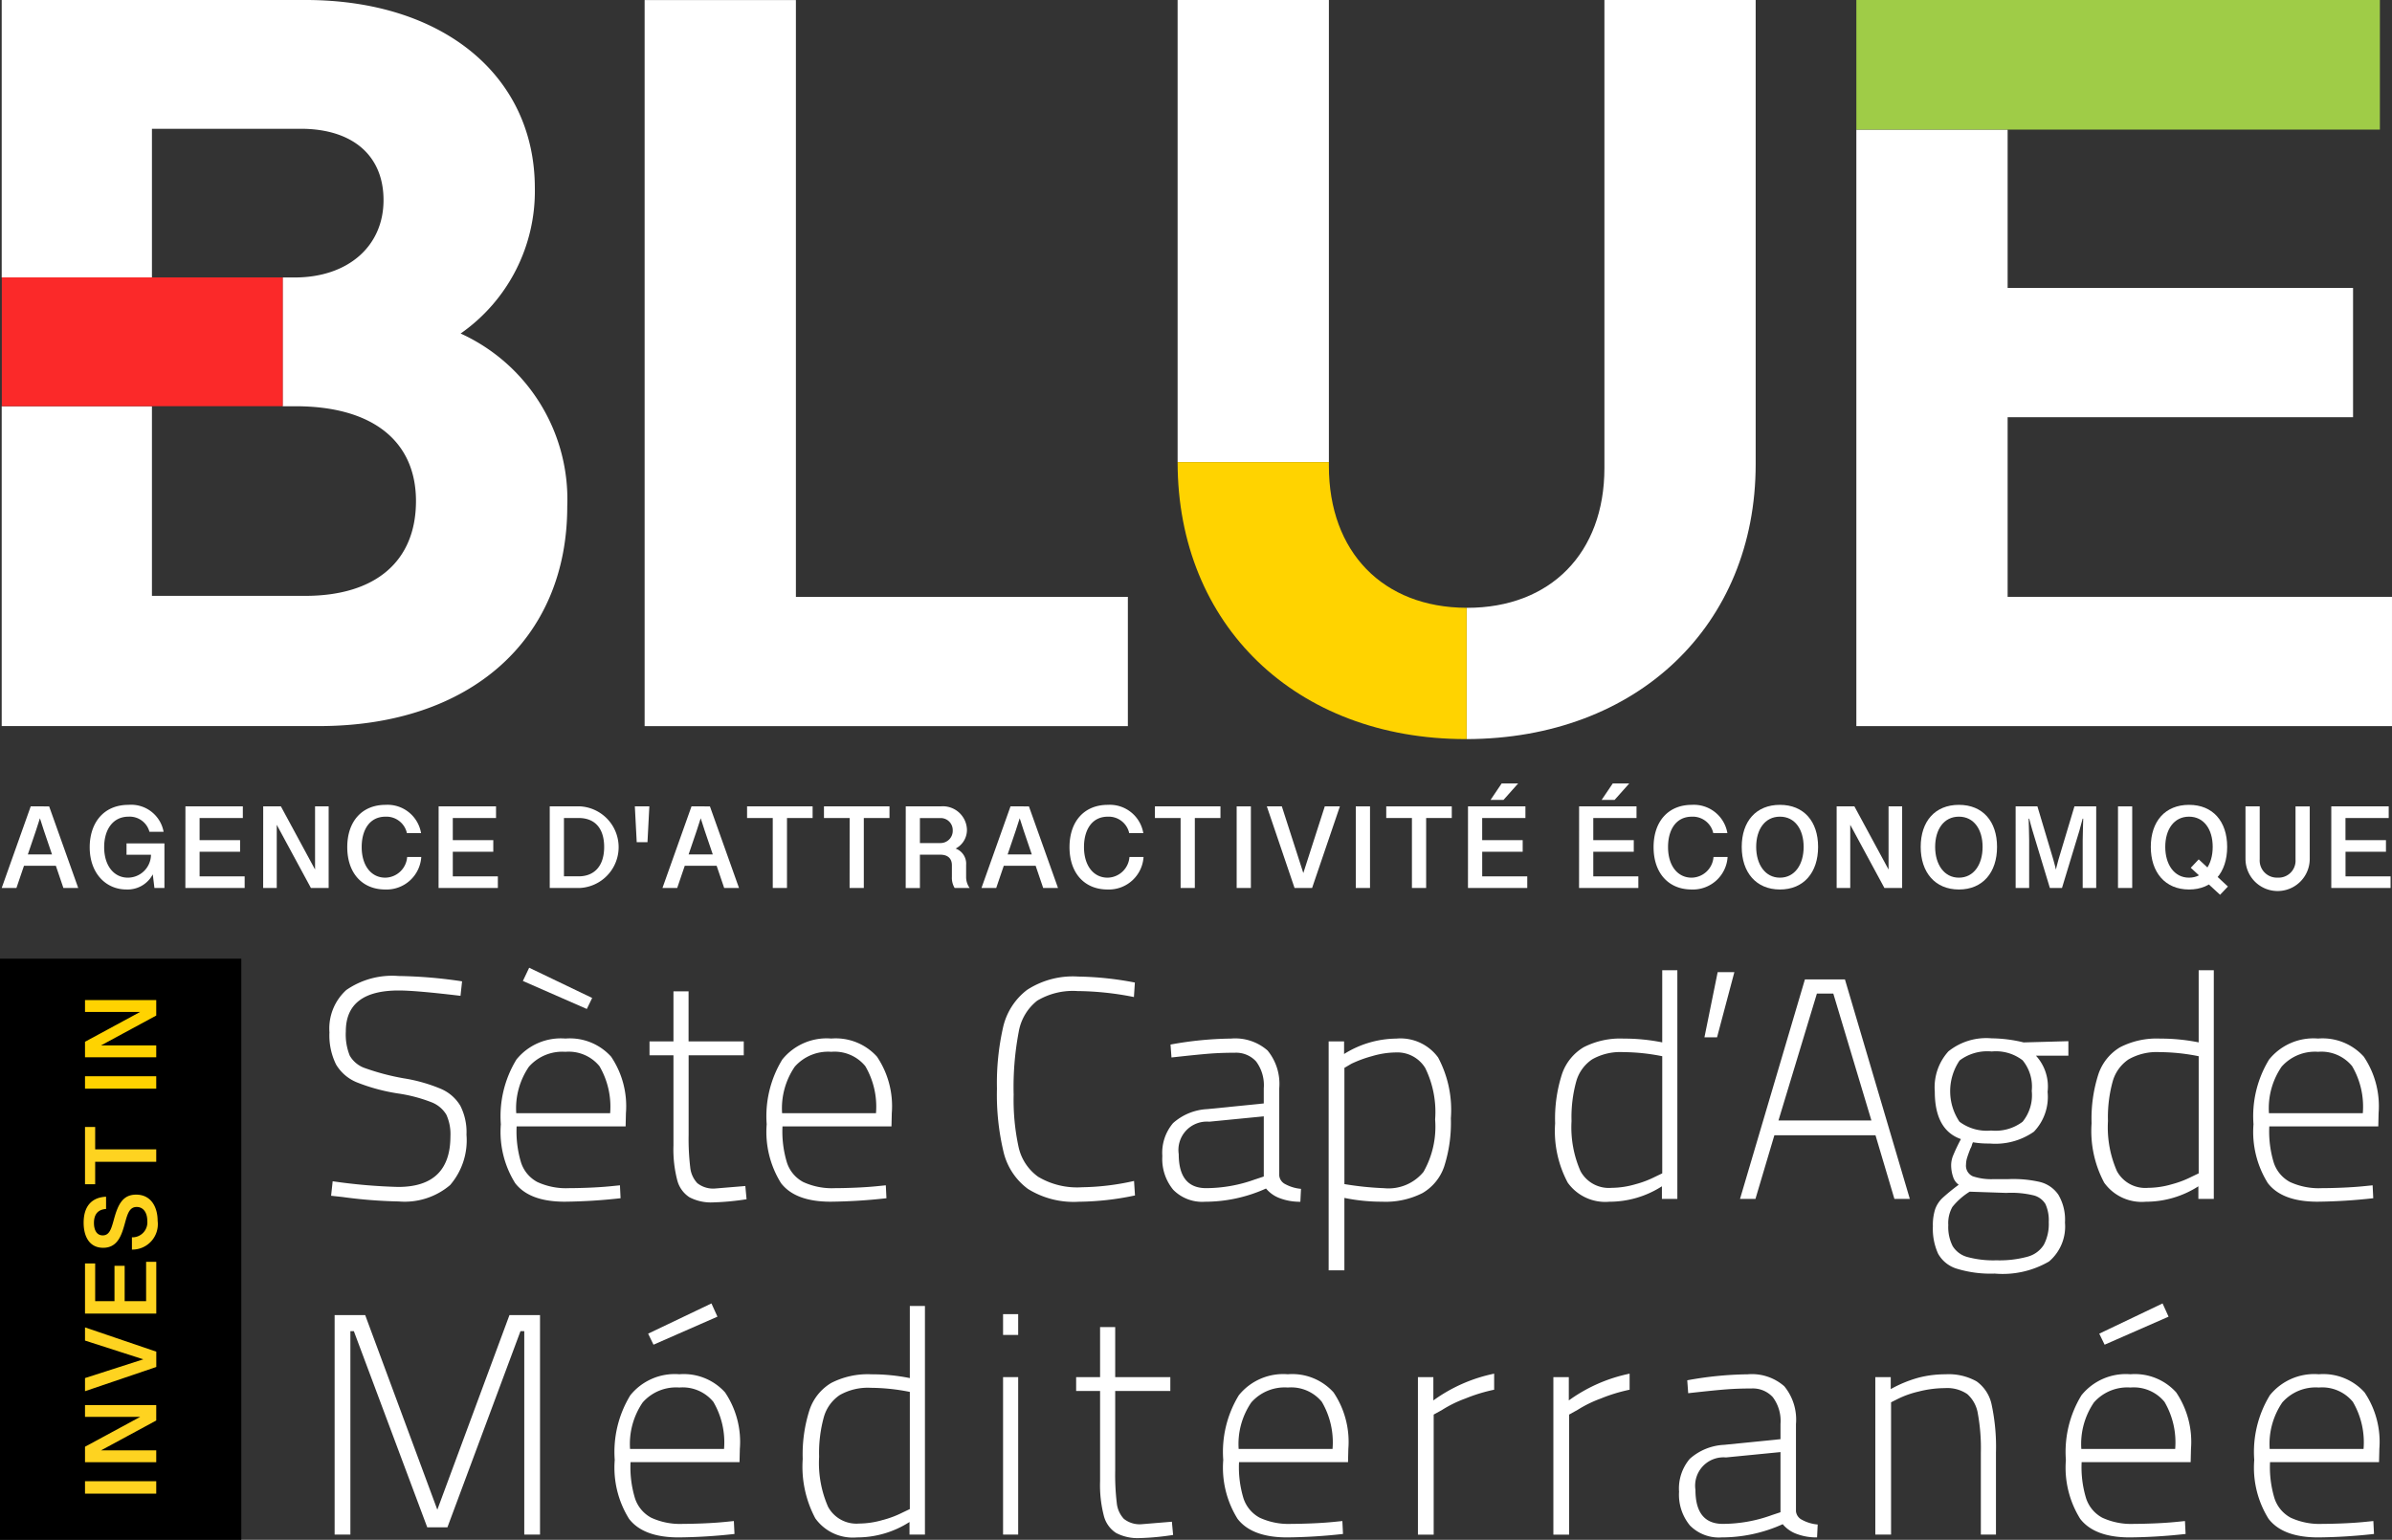
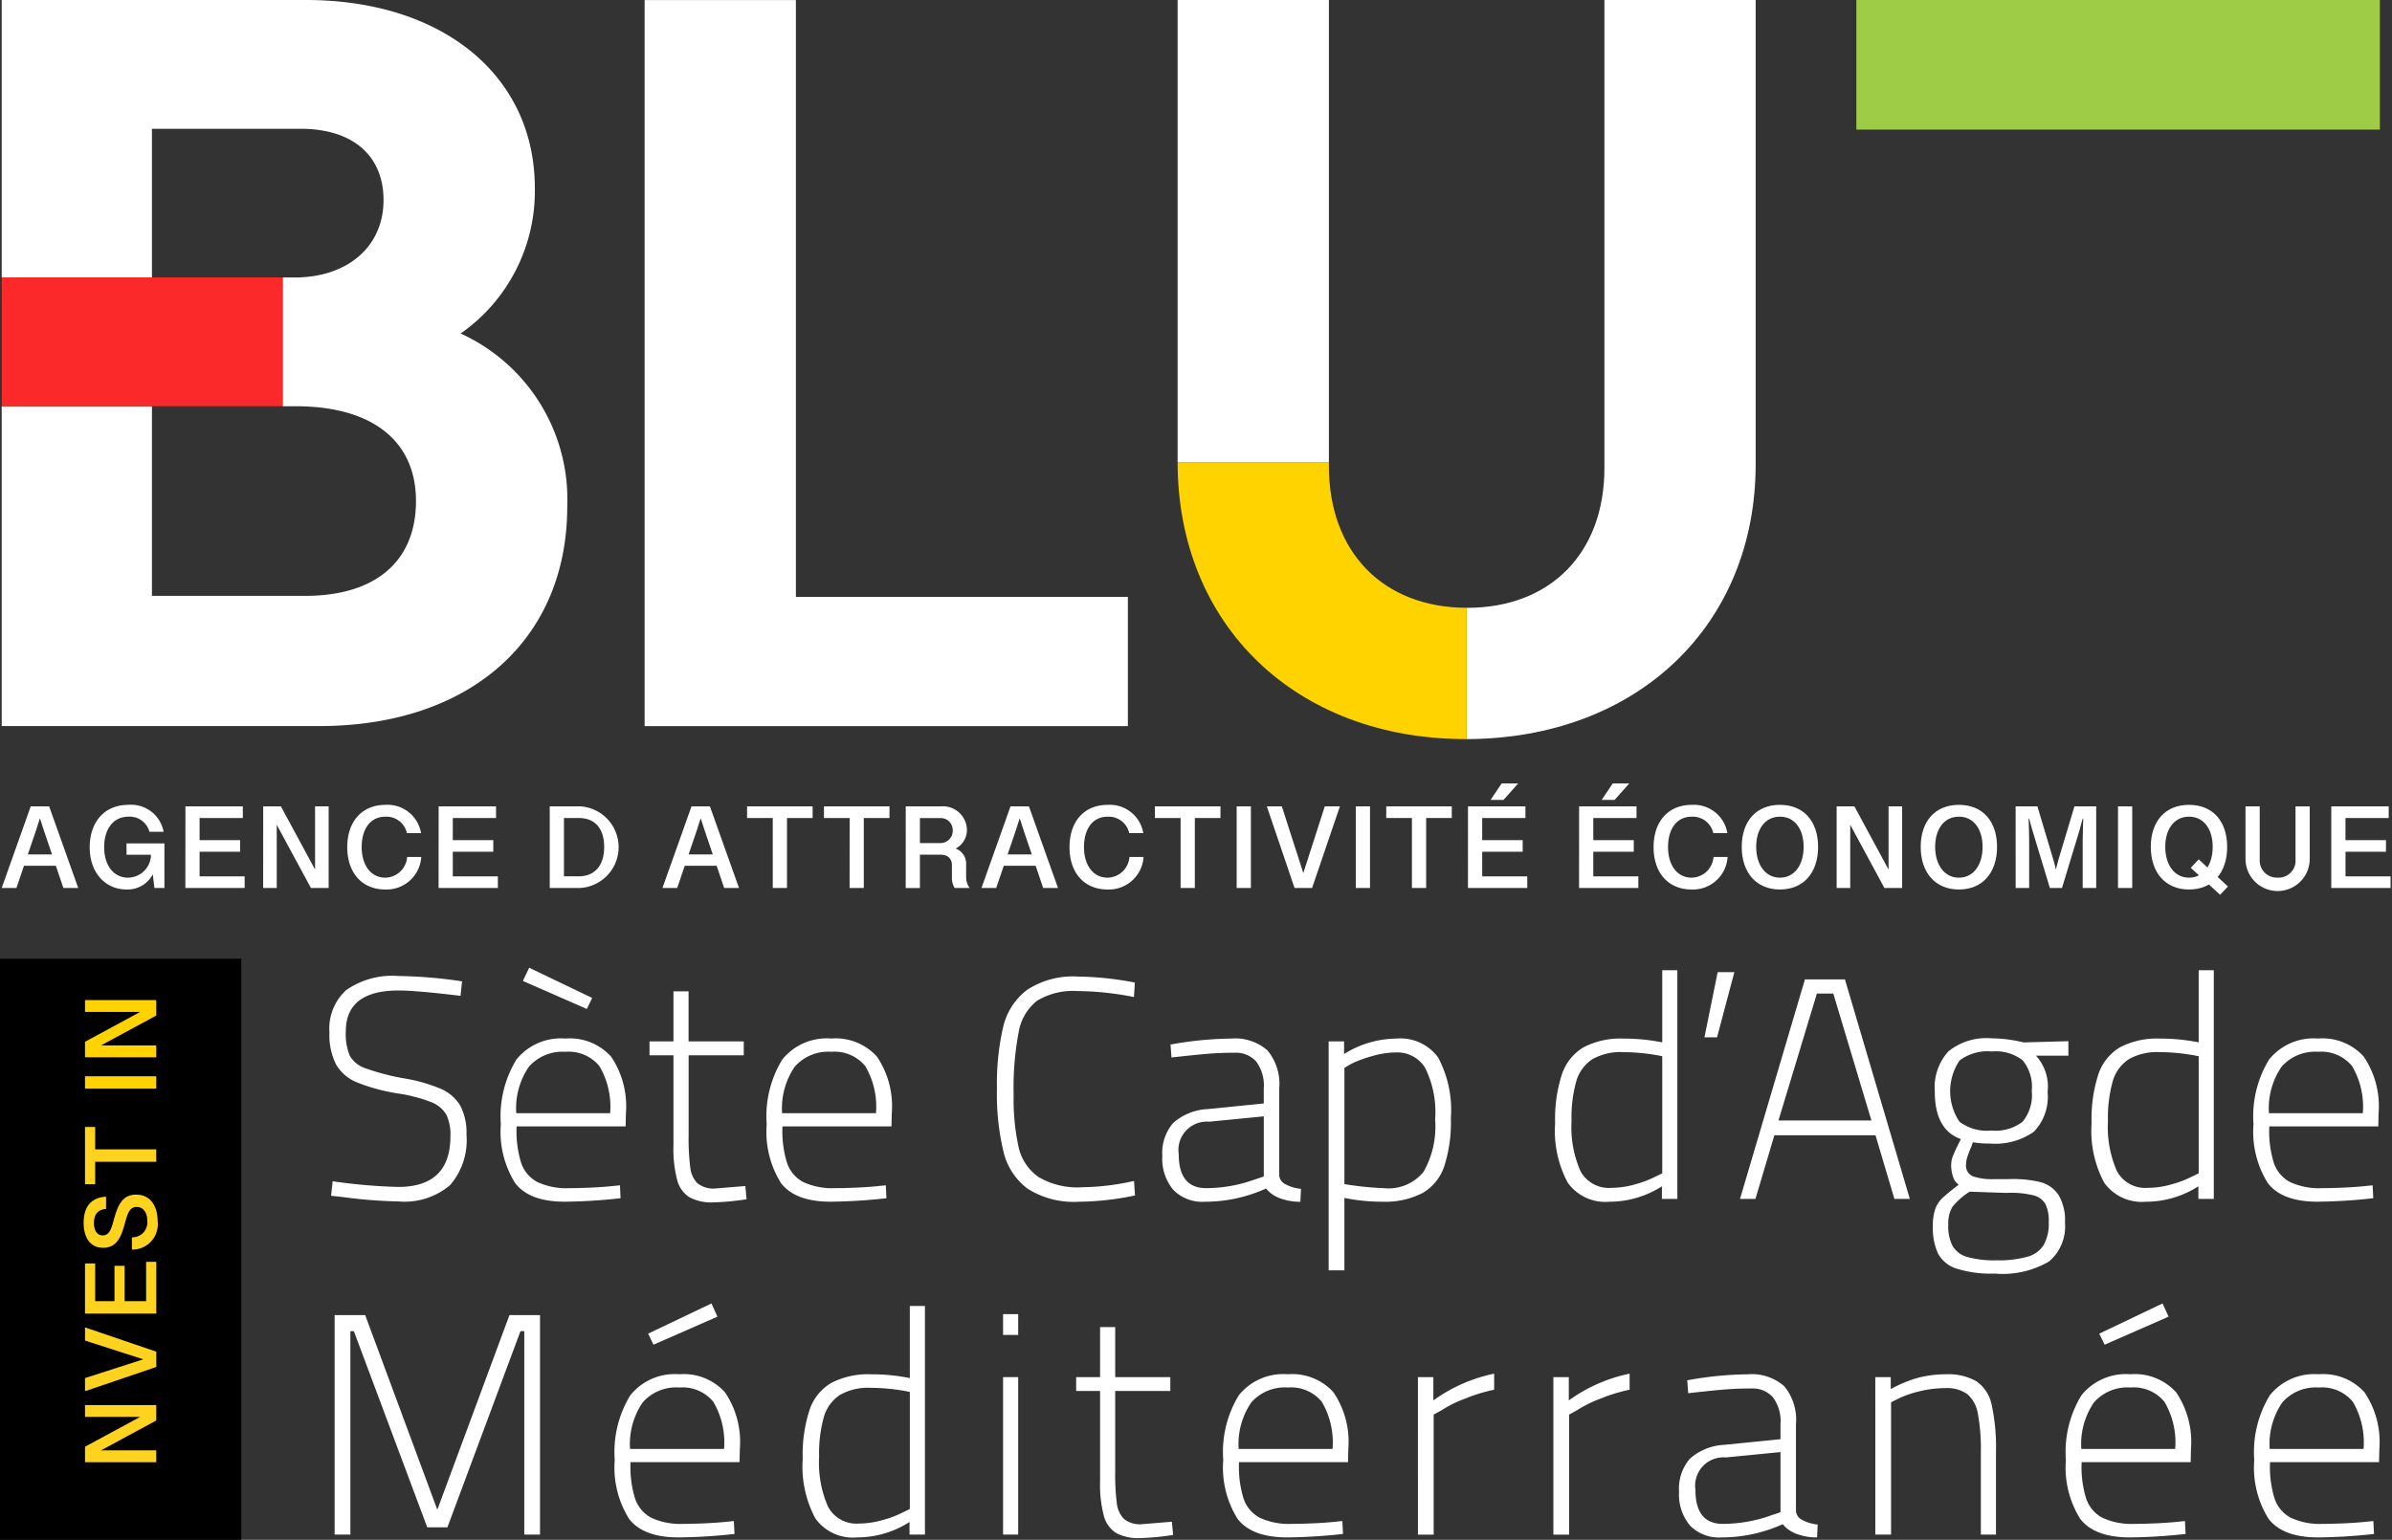
<svg xmlns="http://www.w3.org/2000/svg" id="logo_clair" data-name="logo clair" width="193.653" height="124.696" viewBox="0 0 193.653 124.696">
  <rect x="0" y="0" width="193.653" height="124.696" fill="#333333" stroke="none" />
  <rect id="Rectangle_1" data-name="Rectangle 1" width="19.535" height="47.059" transform="translate(19.535 124.696) rotate(180)" />
  <g id="Groupe_3" data-name="Groupe 3" transform="translate(6.774 80.989)">
    <g id="Groupe_1" data-name="Groupe 1" transform="translate(0 10.278)">
-       <path id="Tracé_1" data-name="Tracé 1" d="M672.733,323.606V322.6H678.5v1.006Z" transform="translate(-672.625 -293.915)" fill="#fed320" />
      <path id="Tracé_2" data-name="Tracé 2" d="M672.733,316.44v-1.254l4.621-2.5v.083h-4.621v-.959H678.5v1.253l-4.621,2.5v-.082H678.5v.959Z" transform="translate(-672.625 -289.294)" fill="#fed320" />
      <path id="Tracé_3" data-name="Tracé 3" d="M672.733,305.977v-1.063l4.72-1.518-4.72-1.519V300.81l5.771,1.965v1.241Z" transform="translate(-672.625 -284.582)" fill="#fed320" />
      <path id="Tracé_4" data-name="Tracé 4" d="M672.733,295.713v-4.059h.823v3.054h1.564v-2.863h.823v2.863h1.737v-3.186h.823v4.191Z" transform="translate(-672.625 -280.604)" fill="#fed320" />
      <path id="Tracé_5" data-name="Tracé 5" d="M676.45,286.452v-.993a1.21,1.21,0,0,0,1.245-1.328c0-.674-.322-1.13-.857-1.13-.637,0-.769.653-1,1.477-.252.885-.591,1.829-1.716,1.829s-1.581-.931-1.581-2.031c0-1.274.6-2.048,1.816-2.106v.993c-.7.046-.981.48-.981,1.134,0,.513.187,1.005.712,1.005.559,0,.7-.562.906-1.3.34-1.258.745-2,1.8-2,1.22,0,1.738,1.03,1.738,2.127A2.059,2.059,0,0,1,676.45,286.452Z" transform="translate(-672.544 -276.525)" fill="#fed320" />
      <path id="Tracé_6" data-name="Tracé 6" d="M673.556,275.243v1.816h-.823v-4.633h.823v1.811H678.5v1.006Z" transform="translate(-672.625 -272.426)" fill="#fed320" />
    </g>
    <g id="Groupe_2" data-name="Groupe 2" transform="translate(0.108 0)">
      <path id="Tracé_7" data-name="Tracé 7" d="M672.733,266.243v-1.006H678.5v1.006Z" transform="translate(-672.733 -259.069)" fill="#ffd300" />
      <path id="Tracé_8" data-name="Tracé 8" d="M672.733,259.077v-1.254l4.621-2.5v.083h-4.621v-.959H678.5V255.7l-4.621,2.5v-.083H678.5v.96Z" transform="translate(-672.733 -254.448)" fill="#ffd300" />
    </g>
  </g>
  <g id="Groupe_4" data-name="Groupe 4" transform="translate(26.674 78.369)">
    <path id="Tracé_9" data-name="Tracé 9" d="M708.4,268.929l-.918-.1.127-1.173a44.835,44.835,0,0,0,5.3.459q4.233,0,4.234-4.105a3.784,3.784,0,0,0-.331-1.747,2.423,2.423,0,0,0-1.237-1.02,12.308,12.308,0,0,0-2.691-.7,15.191,15.191,0,0,1-3.3-.892,3.476,3.476,0,0,1-1.7-1.454,5.3,5.3,0,0,1-.535-2.6,4.206,4.206,0,0,1,1.364-3.43,6.522,6.522,0,0,1,4.221-1.135,37.832,37.832,0,0,1,5.152.433l-.127,1.173q-3.622-.433-5-.433-4.284,0-4.285,3.315a4.589,4.589,0,0,0,.319,1.963,2.273,2.273,0,0,0,1.262,1.02,19.061,19.061,0,0,0,3.111.816,13.017,13.017,0,0,1,3.009.854,3.372,3.372,0,0,1,1.568,1.365,4.711,4.711,0,0,1,.5,2.346,5.558,5.558,0,0,1-1.326,4.08,5.675,5.675,0,0,1-4.157,1.326A38.754,38.754,0,0,1,708.4,268.929Z" transform="translate(-707.351 -250.363)" fill="#fff" />
    <path id="Tracé_10" data-name="Tracé 10" d="M732.776,267.31a7.838,7.838,0,0,1-1.16-4.769,8.8,8.8,0,0,1,1.262-5.24,4.618,4.618,0,0,1,3.965-1.7,4.5,4.5,0,0,1,3.7,1.466,7.173,7.173,0,0,1,1.2,4.577l-.025,1.071h-8.824a8.666,8.666,0,0,0,.357,2.92,2.751,2.751,0,0,0,1.314,1.581,5.554,5.554,0,0,0,2.589.5q.688,0,1.619-.038t1.721-.115l.765-.077.051,1.046a44.008,44.008,0,0,1-4.514.281Q733.936,268.815,732.776,267.31Zm7.689-5.662a6.492,6.492,0,0,0-.867-3.813,3.216,3.216,0,0,0-2.755-1.16,3.605,3.605,0,0,0-2.958,1.212,5.969,5.969,0,0,0-1.021,3.761ZM733.4,250.937l.51-1.071,5.1,2.448-.433.892Z" transform="translate(-717.743 -249.866)" fill="#fff" />
    <path id="Tracé_11" data-name="Tracé 11" d="M755.909,269.89a2.333,2.333,0,0,1-.995-1.39,9.874,9.874,0,0,1-.306-2.792v-7.319H752.67v-1.122h1.938v-4.055h1.224v4.055H760.3v1.122h-4.463v6.452a19.323,19.323,0,0,0,.128,2.614,2.191,2.191,0,0,0,.573,1.288,2.057,2.057,0,0,0,1.466.433l2.423-.2.1,1.071a20.972,20.972,0,0,1-2.7.255A3.762,3.762,0,0,1,755.909,269.89Z" transform="translate(-726.76 -251.299)" fill="#fff" />
    <path id="Tracé_12" data-name="Tracé 12" d="M770.423,271.608a7.836,7.836,0,0,1-1.16-4.769,8.8,8.8,0,0,1,1.262-5.24,4.618,4.618,0,0,1,3.966-1.7,4.5,4.5,0,0,1,3.7,1.466,7.175,7.175,0,0,1,1.2,4.577l-.025,1.071h-8.824a8.661,8.661,0,0,0,.357,2.92,2.752,2.752,0,0,0,1.314,1.582,5.555,5.555,0,0,0,2.589.5q.688,0,1.619-.038t1.721-.115l.765-.077.051,1.046a44.012,44.012,0,0,1-4.514.281Q771.583,273.113,770.423,271.608Zm7.689-5.662a6.494,6.494,0,0,0-.867-3.813,3.216,3.216,0,0,0-2.755-1.16,3.6,3.6,0,0,0-2.958,1.211,5.968,5.968,0,0,0-1.021,3.761Z" transform="translate(-733.867 -254.165)" fill="#fff" />
    <path id="Tracé_13" data-name="Tracé 13" d="M804.381,268.316a5.225,5.225,0,0,1-1.976-2.984,20,20,0,0,1-.536-5.139,20.5,20.5,0,0,1,.5-4.986A5.28,5.28,0,0,1,804.3,252.2a6.8,6.8,0,0,1,4.145-1.084,26.06,26.06,0,0,1,4.59.485l-.077,1.173a24.2,24.2,0,0,0-4.565-.484,5.637,5.637,0,0,0-3.264.778,4.09,4.09,0,0,0-1.5,2.537,23.9,23.9,0,0,0-.408,5.075,18.051,18.051,0,0,0,.4,4.246,4.028,4.028,0,0,0,1.594,2.41,6.164,6.164,0,0,0,3.545.842,20.273,20.273,0,0,0,4.208-.51l.077,1.173a22.61,22.61,0,0,1-4.539.51A7,7,0,0,1,804.381,268.316Z" transform="translate(-747.831 -250.401)" fill="#fff" />
    <path id="Tracé_14" data-name="Tracé 14" d="M826.167,272.144a3.92,3.92,0,0,1-.88-2.729,3.714,3.714,0,0,1,.867-2.666,4.488,4.488,0,0,1,2.78-1.135l4.565-.459v-1.225a3.215,3.215,0,0,0-.625-2.181,2.189,2.189,0,0,0-1.721-.7q-1.123,0-2.091.077t-3.035.306l-.077-1.046a28.6,28.6,0,0,1,4.9-.484,3.977,3.977,0,0,1,2.959.968,4.259,4.259,0,0,1,.943,3.061V271a.876.876,0,0,0,.485.689,3.243,3.243,0,0,0,1.276.382l-.051,1.046a4.544,4.544,0,0,1-1.645-.281,2.618,2.618,0,0,1-1.135-.791,12.01,12.01,0,0,1-4.948,1.071A3.286,3.286,0,0,1,826.167,272.144Zm6.644-.842.689-.23V266.2l-4.412.433a2.3,2.3,0,0,0-2.474,2.627q0,2.755,2.219,2.755A11.7,11.7,0,0,0,832.81,271.3Z" transform="translate(-757.86 -254.165)" fill="#fff" />
    <path id="Tracé_15" data-name="Tracé 15" d="M848.84,260.132h1.249v1.02a8.086,8.086,0,0,1,4.233-1.249,3.779,3.779,0,0,1,3.38,1.53,9.027,9.027,0,0,1,1.032,4.922,11.6,11.6,0,0,1-.535,3.889,3.955,3.955,0,0,1-1.76,2.168,6.611,6.611,0,0,1-3.29.7,14.931,14.931,0,0,1-3.035-.306v5.866H848.84Zm7.676,10.571a7.412,7.412,0,0,0,.944-4.246,8.1,8.1,0,0,0-.8-4.17,2.644,2.644,0,0,0-2.384-1.262,7,7,0,0,0-1.9.293,9.939,9.939,0,0,0-1.7.625l-.561.332v9.411a25.13,25.13,0,0,0,3.213.332A3.657,3.657,0,0,0,856.516,270.7Z" transform="translate(-767.948 -254.165)" fill="#fff" />
    <path id="Tracé_16" data-name="Tracé 16" d="M881.931,267.424a8.879,8.879,0,0,1-1.021-4.807,11.745,11.745,0,0,1,.549-3.966,4.031,4.031,0,0,1,1.759-2.193,6.479,6.479,0,0,1,3.251-.7,15.575,15.575,0,0,1,3.112.306v-5.84h1.224v18.515h-1.25v-1.02a7.863,7.863,0,0,1-4.259,1.25A3.731,3.731,0,0,1,881.931,267.424Zm5.483.128a8.057,8.057,0,0,0,1.581-.6l.587-.281v-9.486a16.394,16.394,0,0,0-3.162-.332,4.6,4.6,0,0,0-2.512.586,3.19,3.19,0,0,0-1.288,1.785,10.9,10.9,0,0,0-.382,3.214,8.833,8.833,0,0,0,.727,4.055,2.61,2.61,0,0,0,2.512,1.351A7.019,7.019,0,0,0,887.414,267.552Z" transform="translate(-781.683 -250.019)" fill="#fff" />
    <path id="Tracé_17" data-name="Tracé 17" d="M903.074,255.769h-1.021l1.071-5.279h1.352Z" transform="translate(-790.738 -250.133)" fill="#fff" />
    <path id="Tracé_18" data-name="Tracé 18" d="M918.059,264.14h-8.186l-1.531,5.152h-1.25l5.254-17.775h3.239l5.253,17.775H919.59Zm-3.416-11.476h-1.327l-3.111,10.277h7.523Z" transform="translate(-792.896 -250.573)" fill="#fff" />
    <path id="Tracé_19" data-name="Tracé 19" d="M936.319,278.513a2.592,2.592,0,0,1-1.5-1.212,4.875,4.875,0,0,1-.422-2.219,4.145,4.145,0,0,1,.191-1.4,2.363,2.363,0,0,1,.574-.879,15.9,15.9,0,0,1,1.327-1.084,1.223,1.223,0,0,1-.459-.65,2.935,2.935,0,0,1-.153-.956,2.092,2.092,0,0,1,.14-.714,14.971,14.971,0,0,1,.651-1.377q-2.117-.739-2.116-3.851a4.332,4.332,0,0,1,1.1-3.251,4.893,4.893,0,0,1,3.494-1.058,11.376,11.376,0,0,1,2.6.331l3.621-.1v1.173h-2.627a3.693,3.693,0,0,1,.944,2.933,4.067,4.067,0,0,1-1.11,3.226,5.443,5.443,0,0,1-3.582.956,7.4,7.4,0,0,1-1.352-.1,1.378,1.378,0,0,0-.089.242,1.04,1.04,0,0,1-.115.267c-.1.255-.187.489-.254.7a1.887,1.887,0,0,0-.1.574.938.938,0,0,0,.548.97,4.685,4.685,0,0,0,1.7.229h1.2a9.644,9.644,0,0,1,2.525.229,2.549,2.549,0,0,1,1.5,1.033,3.969,3.969,0,0,1,.536,2.257,3.71,3.71,0,0,1-1.288,3.15,7.455,7.455,0,0,1-4.4.982A9.358,9.358,0,0,1,936.319,278.513Zm5.751-.97a2.225,2.225,0,0,0,1.313-.969,3.6,3.6,0,0,0,.395-1.823,3.179,3.179,0,0,0-.267-1.466,1.564,1.564,0,0,0-.995-.714,7.709,7.709,0,0,0-2.18-.191l-2.959-.1a5.521,5.521,0,0,0-1.4,1.237,2.648,2.648,0,0,0-.332,1.466A3.4,3.4,0,0,0,936,276.69a2.014,2.014,0,0,0,1.186.88,8.046,8.046,0,0,0,2.359.268A8.623,8.623,0,0,0,942.07,277.544Zm-.408-10.928a3.4,3.4,0,0,0,.74-2.5,3.362,3.362,0,0,0-.74-2.474,3.542,3.542,0,0,0-2.5-.714,3.732,3.732,0,0,0-2.6.727,4.43,4.43,0,0,0-.012,4.96,3.677,3.677,0,0,0,2.562.715A3.629,3.629,0,0,0,941.661,266.616Z" transform="translate(-804.588 -254.145)" fill="#fff" />
    <path id="Tracé_20" data-name="Tracé 20" d="M957.894,267.424a8.883,8.883,0,0,1-1.02-4.807,11.762,11.762,0,0,1,.548-3.966,4.029,4.029,0,0,1,1.76-2.193,6.478,6.478,0,0,1,3.251-.7,15.576,15.576,0,0,1,3.111.306v-5.84h1.224v18.515H965.52v-1.02a7.864,7.864,0,0,1-4.259,1.25A3.732,3.732,0,0,1,957.894,267.424Zm5.483.128a8.05,8.05,0,0,0,1.581-.6l.587-.281v-9.486a16.383,16.383,0,0,0-3.162-.332,4.6,4.6,0,0,0-2.512.586,3.191,3.191,0,0,0-1.288,1.785,10.9,10.9,0,0,0-.383,3.214,8.825,8.825,0,0,0,.727,4.055,2.609,2.609,0,0,0,2.511,1.351A7.022,7.022,0,0,0,963.378,267.552Z" transform="translate(-814.216 -250.019)" fill="#fff" />
    <path id="Tracé_21" data-name="Tracé 21" d="M980.963,271.608a7.83,7.83,0,0,1-1.161-4.769,8.8,8.8,0,0,1,1.262-5.24,4.619,4.619,0,0,1,3.966-1.7,4.5,4.5,0,0,1,3.7,1.466,7.177,7.177,0,0,1,1.2,4.577l-.025,1.071h-8.824a8.658,8.658,0,0,0,.357,2.92,2.752,2.752,0,0,0,1.314,1.582,5.554,5.554,0,0,0,2.588.5q.688,0,1.619-.038t1.722-.115l.765-.077.051,1.046a44.023,44.023,0,0,1-4.514.281Q982.123,273.113,980.963,271.608Zm7.689-5.662a6.487,6.487,0,0,0-.867-3.813,3.215,3.215,0,0,0-2.754-1.16,3.605,3.605,0,0,0-2.958,1.211,5.967,5.967,0,0,0-1.02,3.761Z" transform="translate(-824.036 -254.165)" fill="#fff" />
  </g>
  <g id="Groupe_5" data-name="Groupe 5" transform="translate(27.091 105.555)">
    <path id="Tracé_22" data-name="Tracé 22" d="M724.708,299.067v17.775h-1.275V300.368h-.306l-5.916,15.888h-1.632l-5.943-15.888h-.28v16.475H708.08V299.067h2.474l5.84,15.761,5.84-15.761Z" transform="translate(-708.08 -298.124)" fill="#fff" />
    <path id="Tracé_23" data-name="Tracé 23" d="M748.9,314.861a7.838,7.838,0,0,1-1.16-4.769,8.8,8.8,0,0,1,1.263-5.24,4.618,4.618,0,0,1,3.966-1.7,4.5,4.5,0,0,1,3.7,1.466,7.175,7.175,0,0,1,1.2,4.578l-.026,1.071h-8.823a8.631,8.631,0,0,0,.357,2.92,2.749,2.749,0,0,0,1.313,1.581,5.562,5.562,0,0,0,2.589.5q.689,0,1.619-.038t1.721-.114l.765-.077.051,1.046a43.968,43.968,0,0,1-4.514.28Q750.055,316.365,748.9,314.861Zm7.69-5.662a6.49,6.49,0,0,0-.867-3.813,3.215,3.215,0,0,0-2.754-1.16A3.6,3.6,0,0,0,750,305.438a5.965,5.965,0,0,0-1.02,3.761Zm-6.146-9.334,5.126-2.448.485,1.071-5.177,2.27Z" transform="translate(-725.063 -297.417)" fill="#fff" />
    <path id="Tracé_24" data-name="Tracé 24" d="M775.385,314.975a8.884,8.884,0,0,1-1.021-4.808,11.752,11.752,0,0,1,.549-3.965,4.028,4.028,0,0,1,1.76-2.193,6.477,6.477,0,0,1,3.251-.7,15.559,15.559,0,0,1,3.111.306v-5.84h1.224v18.515H783.01v-1.02a7.869,7.869,0,0,1-4.26,1.249A3.734,3.734,0,0,1,775.385,314.975Zm5.483.127a8.093,8.093,0,0,0,1.581-.6l.587-.28v-9.487a16.435,16.435,0,0,0-3.162-.332,4.6,4.6,0,0,0-2.512.587,3.194,3.194,0,0,0-1.288,1.785,10.9,10.9,0,0,0-.382,3.213,8.835,8.835,0,0,0,.727,4.055,2.611,2.611,0,0,0,2.512,1.352A7.013,7.013,0,0,0,780.868,315.1Z" transform="translate(-736.468 -297.57)" fill="#fff" />
    <path id="Tracé_25" data-name="Tracé 25" d="M802.734,298.933h1.224v1.684h-1.224Zm0,5.1h1.224v12.751h-1.224Z" transform="translate(-748.618 -298.066)" fill="#fff" />
    <path id="Tracé_26" data-name="Tracé 26" d="M816.321,317.441a2.334,2.334,0,0,1-.995-1.39,9.874,9.874,0,0,1-.306-2.793V305.94h-1.938v-1.122h1.938v-4.055h1.224v4.055h4.463v1.122h-4.463v6.452a19.426,19.426,0,0,0,.127,2.614,2.19,2.19,0,0,0,.574,1.288,2.056,2.056,0,0,0,1.466.433l2.422-.2.1,1.071a20.9,20.9,0,0,1-2.7.256A3.769,3.769,0,0,1,816.321,317.441Z" transform="translate(-753.05 -298.85)" fill="#fff" />
    <path id="Tracé_27" data-name="Tracé 27" d="M835.073,319.159a7.838,7.838,0,0,1-1.16-4.769,8.8,8.8,0,0,1,1.262-5.24,4.618,4.618,0,0,1,3.966-1.7,4.5,4.5,0,0,1,3.7,1.466,7.174,7.174,0,0,1,1.2,4.578l-.026,1.071h-8.824a8.671,8.671,0,0,0,.357,2.92,2.752,2.752,0,0,0,1.314,1.581,5.564,5.564,0,0,0,2.589.5q.688,0,1.62-.038t1.721-.114l.765-.077.051,1.046a43.962,43.962,0,0,1-4.514.28Q836.233,320.663,835.073,319.159Zm7.689-5.662a6.491,6.491,0,0,0-.867-3.813,3.216,3.216,0,0,0-2.755-1.16,3.6,3.6,0,0,0-2.958,1.211,5.967,5.967,0,0,0-1.021,3.761Z" transform="translate(-761.972 -301.715)" fill="#fff" />
    <path id="Tracé_28" data-name="Tracé 28" d="M861.479,307.645h1.25v1.887a12.76,12.76,0,0,1,4.922-2.168v1.3a13.377,13.377,0,0,0-2.333.714,9.8,9.8,0,0,0-1.875.918l-.688.382V320.4h-1.275Z" transform="translate(-773.777 -301.677)" fill="#fff" />
    <path id="Tracé_29" data-name="Tracé 29" d="M880.66,307.645h1.25v1.887a12.765,12.765,0,0,1,4.922-2.168v1.3a13.372,13.372,0,0,0-2.334.714,9.8,9.8,0,0,0-1.875.918l-.688.382V320.4H880.66Z" transform="translate(-781.992 -301.677)" fill="#fff" />
    <path id="Tracé_30" data-name="Tracé 30" d="M899.337,319.695a3.916,3.916,0,0,1-.88-2.729,3.714,3.714,0,0,1,.867-2.665,4.486,4.486,0,0,1,2.78-1.135l4.565-.459v-1.224a3.212,3.212,0,0,0-.625-2.181,2.187,2.187,0,0,0-1.721-.7q-1.123,0-2.091.076t-3.035.307l-.077-1.046a28.615,28.615,0,0,1,4.9-.485,3.973,3.973,0,0,1,2.958.969,4.258,4.258,0,0,1,.944,3.06v7.064a.872.872,0,0,0,.484.688,3.221,3.221,0,0,0,1.275.383l-.051,1.045a4.543,4.543,0,0,1-1.645-.28,2.616,2.616,0,0,1-1.135-.791,12,12,0,0,1-4.948,1.071A3.285,3.285,0,0,1,899.337,319.695Zm6.643-.842.689-.229v-4.871l-4.412.433a2.295,2.295,0,0,0-2.473,2.627q0,2.754,2.219,2.754A11.7,11.7,0,0,0,905.98,318.853Z" transform="translate(-789.614 -301.715)" fill="#fff" />
    <path id="Tracé_31" data-name="Tracé 31" d="M926.247,307.683h1.25v.969a10.079,10.079,0,0,1,2.27-.931,8.678,8.678,0,0,1,2.168-.268,4.6,4.6,0,0,1,2.512.574,3.077,3.077,0,0,1,1.224,1.913,16.312,16.312,0,0,1,.345,3.838v6.656h-1.224V313.8a15.6,15.6,0,0,0-.243-3.162,2.672,2.672,0,0,0-.854-1.581,2.878,2.878,0,0,0-1.811-.484,8.618,8.618,0,0,0-2.142.281,7.535,7.535,0,0,0-1.658.586l-.561.281v10.711h-1.275Z" transform="translate(-801.516 -301.715)" fill="#fff" />
    <path id="Tracé_32" data-name="Tracé 32" d="M954.394,314.861a7.837,7.837,0,0,1-1.16-4.769,8.8,8.8,0,0,1,1.262-5.24,4.617,4.617,0,0,1,3.966-1.7,4.5,4.5,0,0,1,3.7,1.466,7.175,7.175,0,0,1,1.2,4.578l-.026,1.071H954.51a8.624,8.624,0,0,0,.357,2.92,2.752,2.752,0,0,0,1.313,1.581,5.561,5.561,0,0,0,2.589.5q.689,0,1.619-.038t1.722-.114l.765-.077.051,1.046a43.968,43.968,0,0,1-4.514.28Q955.555,316.365,954.394,314.861Zm7.689-5.662a6.485,6.485,0,0,0-.867-3.813,3.215,3.215,0,0,0-2.754-1.16,3.6,3.6,0,0,0-2.958,1.211,5.966,5.966,0,0,0-1.02,3.761Zm-6.146-9.334,5.125-2.448.485,1.071-5.177,2.27Z" transform="translate(-813.074 -297.417)" fill="#fff" />
    <path id="Tracé_33" data-name="Tracé 33" d="M981.068,319.159a7.836,7.836,0,0,1-1.16-4.769,8.8,8.8,0,0,1,1.263-5.24,4.617,4.617,0,0,1,3.965-1.7,4.5,4.5,0,0,1,3.7,1.466,7.177,7.177,0,0,1,1.2,4.578l-.026,1.071h-8.824a8.659,8.659,0,0,0,.357,2.92,2.751,2.751,0,0,0,1.314,1.581,5.563,5.563,0,0,0,2.589.5q.688,0,1.619-.038t1.721-.114l.765-.077.051,1.046a43.952,43.952,0,0,1-4.514.28Q982.229,320.663,981.068,319.159Zm7.689-5.662a6.487,6.487,0,0,0-.867-3.813,3.216,3.216,0,0,0-2.755-1.16,3.6,3.6,0,0,0-2.958,1.211,5.969,5.969,0,0,0-1.02,3.761Z" transform="translate(-824.498 -301.715)" fill="#fff" />
  </g>
  <g id="Groupe_6" data-name="Groupe 6" transform="translate(0.138 63.445)">
    <path id="Tracé_34" data-name="Tracé 34" d="M663.286,227.01h1.057l-.64,1.98-1.573,4.628h-1.193Zm-.706,3.889h2.89v.924h-2.89Zm1.772-1.932-.63-1.956h1.056l2.354,6.608h-1.2Z" transform="translate(-660.937 -225.153)" fill="#fff" />
    <path id="Tracé_35" data-name="Tracé 35" d="M673.4,230.228c0-1.895,1.057-3.434,3.15-3.434a2.669,2.669,0,0,1,2.833,2.184h-1.146a1.655,1.655,0,0,0-1.691-1.227c-1.284,0-1.975,1.066-1.975,2.468,0,1.539.819,2.472,1.914,2.472a1.873,1.873,0,0,0,1.876-1.856h-1.98v-.919h3.069v3.61h-.81l-.157-1.3.118-.005a2.3,2.3,0,0,1-2.235,1.426C674.719,233.648,673.4,232.346,673.4,230.228Z" transform="translate(-666.276 -225.061)" fill="#fff" />
    <path id="Tracé_36" data-name="Tracé 36" d="M686.953,227.01H691.6v.942h-3.5v1.791h3.278v.943H688.1v1.99h3.648v.943h-4.8Z" transform="translate(-672.079 -225.153)" fill="#fff" />
    <path id="Tracé_37" data-name="Tracé 37" d="M697.968,227.01H699.4l2.861,5.291h-.095V227.01h1.1v6.608h-1.436l-2.861-5.291h.095v5.291h-1.1Z" transform="translate(-676.797 -225.153)" fill="#fff" />
    <path id="Tracé_38" data-name="Tracé 38" d="M709.87,230.219c0-2.089,1.194-3.425,3.1-3.425a2.75,2.75,0,0,1,2.875,2.293H714.7a1.7,1.7,0,0,0-1.734-1.335c-1.3,0-1.928,1.085-1.928,2.458,0,1.488.754,2.482,1.914,2.482a1.808,1.808,0,0,0,1.767-1.676h1.142a2.814,2.814,0,0,1-2.918,2.633C711.078,233.648,709.87,232.317,709.87,230.219Z" transform="translate(-681.894 -225.061)" fill="#fff" />
    <path id="Tracé_39" data-name="Tracé 39" d="M722.808,227.01h4.647v.942h-3.5v1.791h3.278v.943h-3.278v1.99h3.648v.943h-4.8Z" transform="translate(-687.435 -225.153)" fill="#fff" />
    <path id="Tracé_40" data-name="Tracé 40" d="M738.541,227.01h2.487a3.31,3.31,0,0,1-.043,6.608h-2.444Zm2.34,5.665c1.307,0,2.066-.876,2.066-2.378,0-1.436-.687-2.345-2.066-2.345h-1.189v4.723Z" transform="translate(-694.173 -225.153)" fill="#fff" />
-     <path id="Tracé_41" data-name="Tracé 41" d="M750.592,227.01h1.174l-.151,2.9h-.871Z" transform="translate(-699.334 -225.153)" fill="#fff" />
    <path id="Tracé_42" data-name="Tracé 42" d="M756.856,227.01h1.056l-.64,1.98-1.573,4.628h-1.194Zm-.706,3.889h2.89v.924h-2.89Zm1.772-1.932-.63-1.956h1.056l2.354,6.608h-1.2Z" transform="translate(-701.011 -225.153)" fill="#fff" />
    <path id="Tracé_43" data-name="Tracé 43" d="M768.563,227.952h-2.079v-.942h5.306v.942h-2.075v5.666h-1.151Z" transform="translate(-706.14 -225.153)" fill="#fff" />
    <path id="Tracé_44" data-name="Tracé 44" d="M779.453,227.952h-2.079v-.942h5.305v.942H780.6v5.666h-1.151Z" transform="translate(-710.805 -225.153)" fill="#fff" />
    <path id="Tracé_45" data-name="Tracé 45" d="M788.953,227.01h2.823a1.952,1.952,0,0,1,2.131,1.875,1.7,1.7,0,0,1-1.066,1.611v-.114a1.3,1.3,0,0,1,1,1.369v.962a1.522,1.522,0,0,0,.284.905h-1.213a1.575,1.575,0,0,1-.223-.881v-.962c0-.531-.317-.853-.947-.853H790.1v2.7h-1.151Zm2.785,2.97a.989.989,0,0,0,1.019-1.023.975.975,0,0,0-1.019-1H790.1v2.027Z" transform="translate(-715.763 -225.153)" fill="#fff" />
    <path id="Tracé_46" data-name="Tracé 46" d="M802.028,227.01h1.056l-.639,1.98-1.573,4.628h-1.194Zm-.706,3.889h2.889v.924h-2.889Zm1.772-1.932-.63-1.956h1.056l2.354,6.608h-1.2Z" transform="translate(-720.357 -225.153)" fill="#fff" />
    <path id="Tracé_47" data-name="Tracé 47" d="M812.144,230.219c0-2.089,1.193-3.425,3.1-3.425a2.75,2.75,0,0,1,2.875,2.293h-1.141a1.7,1.7,0,0,0-1.734-1.335c-1.3,0-1.928,1.085-1.928,2.458,0,1.488.753,2.482,1.914,2.482a1.807,1.807,0,0,0,1.767-1.676h1.141a2.814,2.814,0,0,1-2.918,2.633C813.351,233.648,812.144,232.317,812.144,230.219Z" transform="translate(-725.696 -225.061)" fill="#fff" />
    <path id="Tracé_48" data-name="Tracé 48" d="M826.316,227.952h-2.079v-.942h5.306v.942h-2.075v5.666h-1.151Z" transform="translate(-730.874 -225.153)" fill="#fff" />
    <path id="Tracé_49" data-name="Tracé 49" d="M835.814,227.01h1.151v6.608h-1.151Z" transform="translate(-735.833 -225.153)" fill="#fff" />
    <path id="Tracé_50" data-name="Tracé 50" d="M840.085,227.01H841.3l1.739,5.4,1.738-5.4H846l-2.25,6.608h-1.421Z" transform="translate(-737.662 -225.153)" fill="#fff" />
    <path id="Tracé_51" data-name="Tracé 51" d="M852.683,227.01h1.151v6.608h-1.151Z" transform="translate(-743.058 -225.153)" fill="#fff" />
    <path id="Tracé_52" data-name="Tracé 52" d="M859.074,227.952h-2.08v-.942H862.3v.942h-2.075v5.666h-1.151Z" transform="translate(-744.904 -225.153)" fill="#fff" />
    <path id="Tracé_53" data-name="Tracé 53" d="M868.573,225.619h4.648v.942h-3.5v1.791H873v.943h-3.278v1.99h3.648v.943h-4.8Zm2.724-1.857h1.336l-1.184,1.331H870.4Z" transform="translate(-749.863 -223.762)" fill="#fff" />
    <path id="Tracé_54" data-name="Tracé 54" d="M884.307,225.619h4.647v.942h-3.5v1.791h3.278v.943h-3.278v1.99h3.648v.943h-4.8Zm2.724-1.857h1.336l-1.185,1.331h-1.051Z" transform="translate(-756.602 -223.762)" fill="#fff" />
    <path id="Tracé_55" data-name="Tracé 55" d="M894.851,230.219c0-2.089,1.193-3.425,3.1-3.425a2.751,2.751,0,0,1,2.875,2.293h-1.142a1.7,1.7,0,0,0-1.734-1.335c-1.3,0-1.929,1.085-1.929,2.458,0,1.488.753,2.482,1.914,2.482a1.808,1.808,0,0,0,1.767-1.676h1.141a2.813,2.813,0,0,1-2.918,2.633C896.059,233.648,894.851,232.317,894.851,230.219Z" transform="translate(-761.117 -225.061)" fill="#fff" />
    <path id="Tracé_56" data-name="Tracé 56" d="M907.332,230.2c0-2.075,1.165-3.406,3.093-3.406s3.089,1.331,3.089,3.406-1.161,3.449-3.089,3.449S907.332,232.265,907.332,230.2Zm5.012,0c0-1.412-.7-2.449-1.919-2.449s-1.923,1.037-1.923,2.449.721,2.492,1.923,2.492S912.344,231.626,912.344,230.2Z" transform="translate(-766.462 -225.061)" fill="#fff" />
    <path id="Tracé_57" data-name="Tracé 57" d="M920.774,227.01h1.436l2.861,5.291h-.095V227.01h1.1v6.608H924.64l-2.861-5.291h.095v5.291h-1.1Z" transform="translate(-772.219 -225.153)" fill="#fff" />
    <path id="Tracé_58" data-name="Tracé 58" d="M932.677,230.2c0-2.075,1.165-3.406,3.093-3.406s3.088,1.331,3.088,3.406-1.16,3.449-3.088,3.449S932.677,232.265,932.677,230.2Zm5.011,0c0-1.412-.7-2.449-1.918-2.449s-1.923,1.037-1.923,2.449.72,2.492,1.923,2.492S937.688,231.626,937.688,230.2Z" transform="translate(-777.318 -225.061)" fill="#fff" />
    <path id="Tracé_59" data-name="Tracé 59" d="M946.119,227.01h1.763l1.288,4.31c.076.251.237.872.275,1.109h-.138c.043-.213.209-.858.28-1.109l1.293-4.31h1.762v6.608h-1.094v-3.865c0-.393.034-1.355.043-1.748h-.047c-.09.341-.194.748-.261.967l-1.411,4.647h-.981l-1.407-4.647c-.066-.2-.176-.63-.265-.967h-.047c.01.393.042,1.355.042,1.748v3.865h-1.094Z" transform="translate(-783.074 -225.153)" fill="#fff" />
    <path id="Tracé_60" data-name="Tracé 60" d="M960.615,227.01h1.151v6.608h-1.151Z" transform="translate(-789.283 -225.153)" fill="#fff" />
    <path id="Tracé_61" data-name="Tracé 61" d="M965.259,230.2c0-2.075,1.165-3.406,3.093-3.406s3.089,1.331,3.089,3.406-1.161,3.449-3.089,3.449S965.259,232.265,965.259,230.2Zm5.011,0c0-1.412-.7-2.449-1.918-2.449s-1.923,1.037-1.923,2.449.72,2.492,1.923,2.492S970.27,231.626,970.27,230.2Zm-1.776,1.691.644-.682,2.364,2.2-.635.668Z" transform="translate(-791.271 -225.061)" fill="#fff" />
    <path id="Tracé_62" data-name="Tracé 62" d="M978.668,231.254V227.01h1.151v4.282a1.391,1.391,0,0,0,1.454,1.488,1.371,1.371,0,0,0,1.445-1.468v-4.3h1.151v4.263a2.6,2.6,0,0,1-5.2-.019Z" transform="translate(-797.014 -225.153)" fill="#fff" />
    <path id="Tracé_63" data-name="Tracé 63" d="M990.818,227.01h4.648v.942h-3.5v1.791h3.278v.943H991.97v1.99h3.647v.943h-4.8Z" transform="translate(-802.218 -225.153)" fill="#fff" />
  </g>
  <g id="Groupe_9" data-name="Groupe 9" transform="translate(0.138 0)">
    <path id="Tracé_64" data-name="Tracé 64" d="M751.977,171.594v-58.8h12.247v48.334H791.1v10.468Z" transform="translate(-699.927 -112.791)" fill="#fff" />
-     <path id="Tracé_65" data-name="Tracé 65" d="M935.812,168.988V154.441h27.965V143.972H935.812V131.15H923.565v48.306h43.364V168.988Z" transform="translate(-773.415 -120.654)" fill="#fff" />
    <path id="Tracé_66" data-name="Tracé 66" d="M698.091,139.8a14.059,14.059,0,0,0,6.008-11.772c0-9.114-7.455-15.237-18.55-15.237H660.937v22.47H673.1V123.22h12.042c4.2,0,6.707,2.159,6.707,5.777,0,3.746-2.89,6.264-7.192,6.264h-.98V145.69h1.061c6.189,0,9.738,2.8,9.738,7.677s-3.269,7.678-8.97,7.678H673.1V145.69H660.937v25.9h25.7c12.2,0,20.086-6.98,20.086-17.782A14.76,14.76,0,0,0,698.091,139.8Z" transform="translate(-660.937 -112.791)" fill="#fff" />
    <rect id="Rectangle_2" data-name="Rectangle 2" width="42.384" height="10.496" transform="translate(192.534 10.496) rotate(180)" fill="#9fcc47" />
    <g id="Groupe_7" data-name="Groupe 7" transform="translate(95.2)">
      <rect id="Rectangle_3" data-name="Rectangle 3" width="12.247" height="37.423" transform="translate(0 0)" fill="#fff" />
      <path id="Tracé_67" data-name="Tracé 67" d="M879.532,112.791V150.7c0,6.873-4.362,11.314-11.113,11.314l-.041,0v10.631c13.782-.035,23.4-9.181,23.4-22.266V112.791Z" transform="translate(-844.979 -112.791)" fill="#fff" />
    </g>
    <g id="Groupe_8" data-name="Groupe 8" transform="translate(95.2 37.423)">
      <path id="Tracé_68" data-name="Tracé 68" d="M850.77,200.678l.081,0V190.046c-6.776-.018-11.153-4.517-11.153-11.474v-.323H827.451C827.451,191.454,837.04,200.678,850.77,200.678Z" transform="translate(-827.451 -178.248)" fill="#ffd300" />
    </g>
    <rect id="Rectangle_4" data-name="Rectangle 4" width="22.743" height="10.428" transform="translate(0.009 22.466)" fill="#fb2929" />
  </g>
</svg>